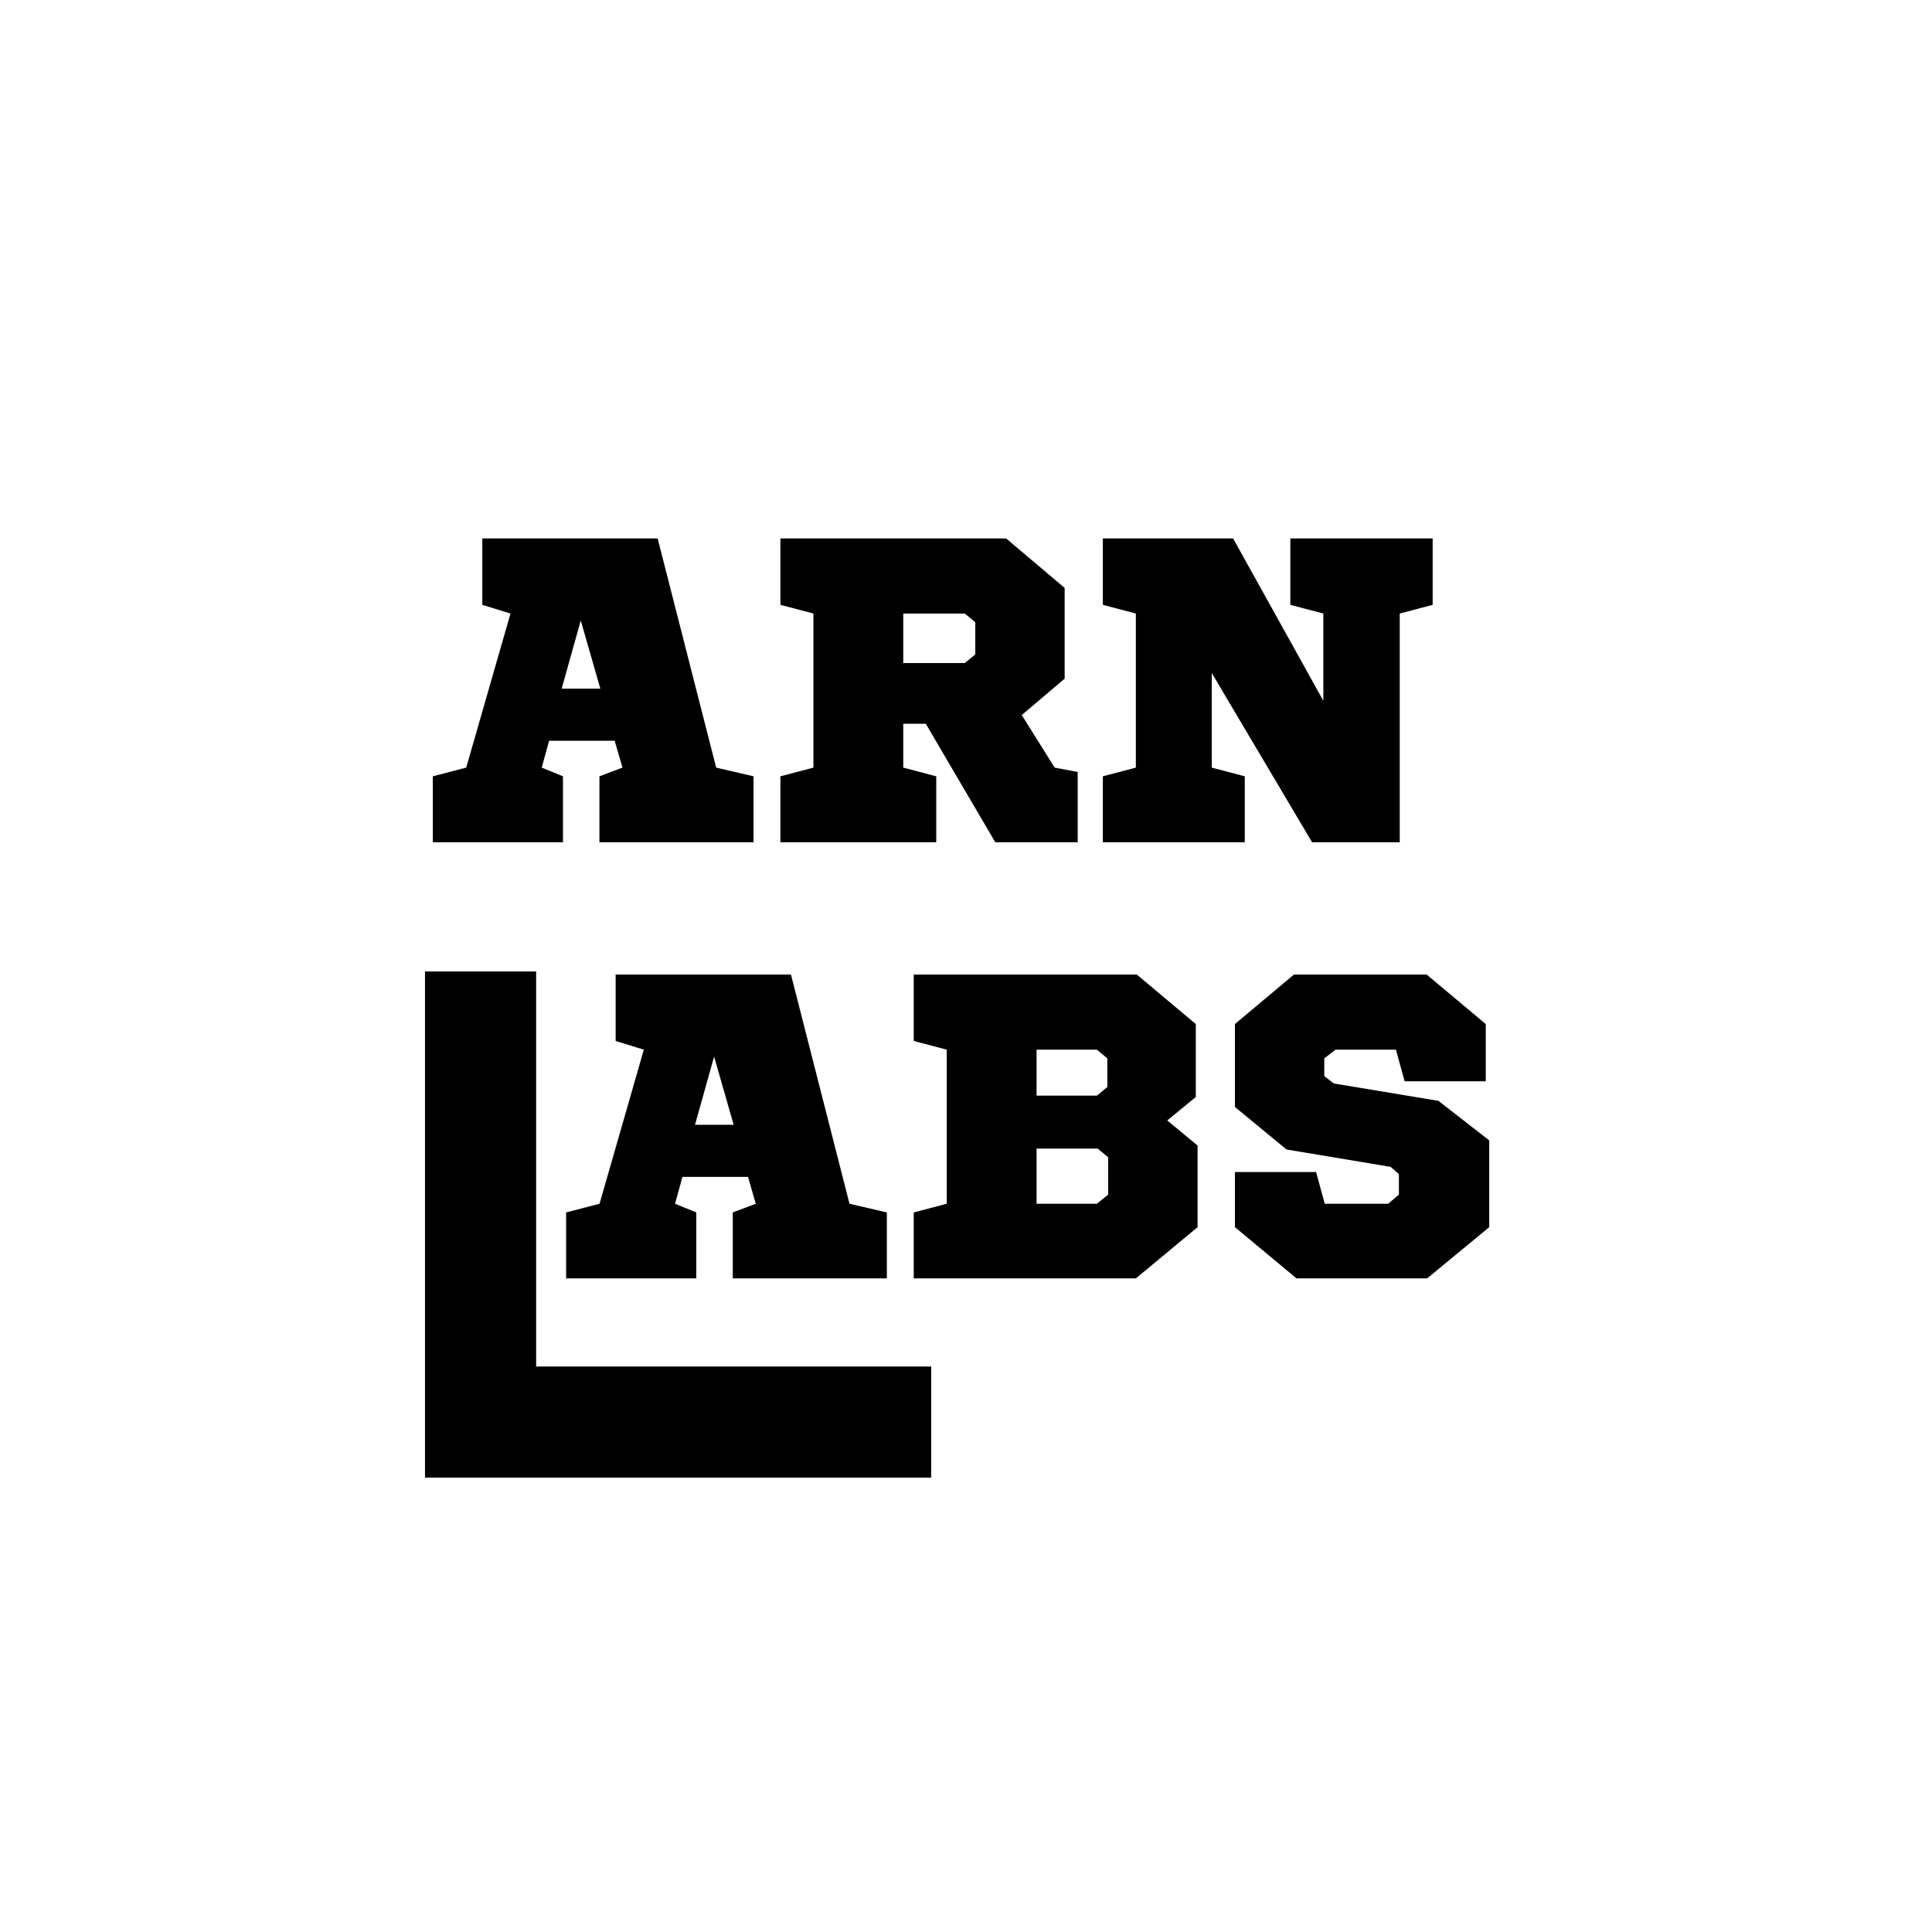
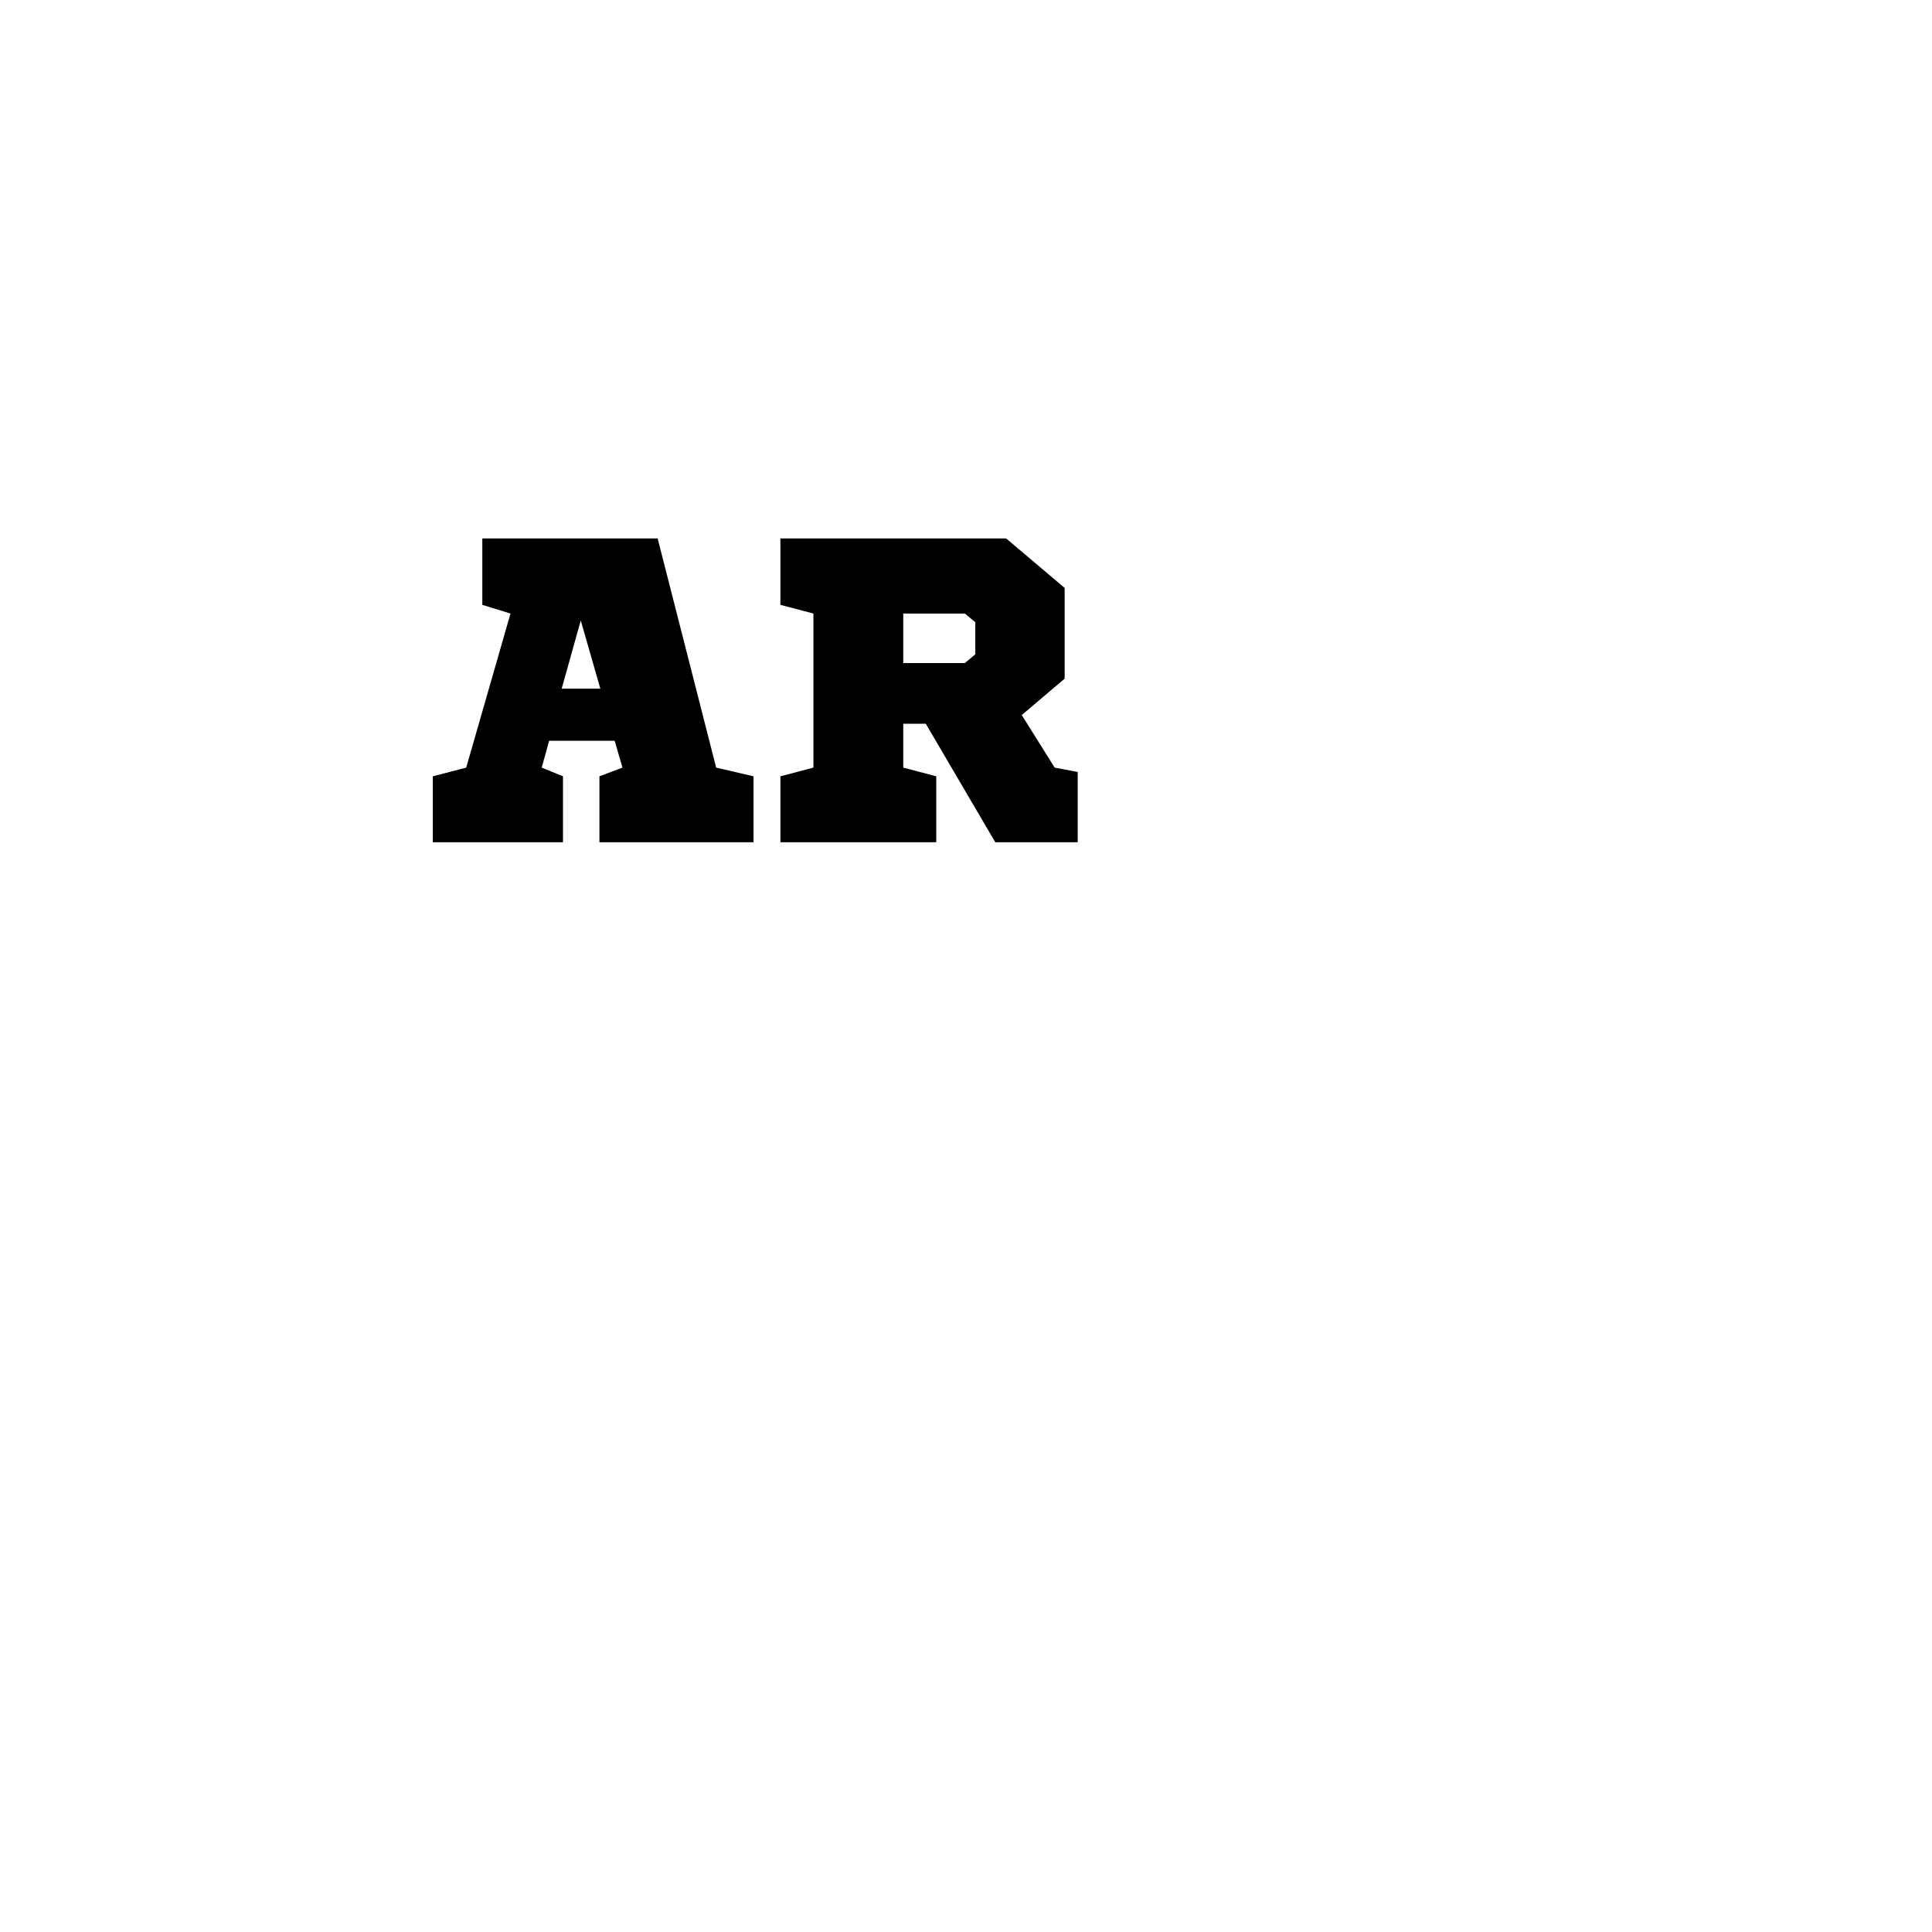
<svg xmlns="http://www.w3.org/2000/svg" width="500" zoomAndPan="magnify" viewBox="0 0 375 375" height="500" preserveAspectRatio="xMidYMid meet" version="1.0">
  <defs>
    <g />
    <clipPath id="fa8d86cca5">
      <path d="M 82.492 188.562 L 180.742 188.562 L 180.742 286.812 L 82.492 286.812 Z M 82.492 188.562 " clip-rule="nonzero" />
    </clipPath>
  </defs>
  <g clip-path="url(#fa8d86cca5)">
-     <path fill="#000000" d="M 181.082 265.242 L 181.082 286.812 L 82.492 286.812 L 82.492 188.223 L 104.066 188.223 L 104.066 265.242 Z M 181.082 265.242 " fill-opacity="1" fill-rule="nonzero" />
-   </g>
+     </g>
  <g fill="#000000" fill-opacity="1">
    <g transform="translate(82.492, 163.478)">
      <g>
        <path d="M 56.516 -14.484 L 45.156 -58.969 L 11.125 -58.969 L 11.125 -46.078 L 16.594 -44.391 L 8 -14.484 L 1.516 -12.797 L 1.516 0 L 26.781 0 L 26.781 -12.797 L 22.656 -14.484 L 24.094 -19.703 L 36.812 -19.703 L 38.328 -14.484 L 33.859 -12.797 L 33.859 0 L 63.766 0 L 63.766 -12.797 Z M 30.234 -43.047 L 34.031 -29.812 L 26.531 -29.812 Z M 30.234 -43.047 " />
      </g>
    </g>
  </g>
  <g fill="#000000" fill-opacity="1">
    <g transform="translate(147.774, 163.478)">
      <g>
        <path d="M 27.547 -44.391 L 39.5 -44.391 L 41.531 -42.703 L 41.531 -36.469 L 39.5 -34.781 L 27.547 -34.781 Z M 33.953 0 L 33.953 -12.797 L 27.547 -14.484 L 27.547 -23 L 31.922 -23 L 45.406 0 L 61.406 0 L 61.406 -13.641 L 56.938 -14.484 L 50.547 -24.688 L 58.875 -31.75 L 58.875 -49.359 L 47.516 -58.969 L 3.703 -58.969 L 3.703 -46.078 L 10.109 -44.391 L 10.109 -14.484 L 3.703 -12.797 L 3.703 0 Z M 33.953 0 " />
      </g>
    </g>
  </g>
  <g fill="#000000" fill-opacity="1">
    <g transform="translate(210.36, 163.478)">
      <g>
-         <path d="M 40.094 -58.969 L 40.094 -46.078 L 46.5 -44.391 L 46.5 -27.453 L 28.984 -58.969 L 3.703 -58.969 L 3.703 -46.078 L 10.109 -44.391 L 10.109 -14.484 L 3.703 -12.797 L 3.703 0 L 31.25 0 L 31.25 -12.797 L 24.844 -14.484 L 24.844 -32.844 L 44.312 0 L 61.328 0 L 61.328 -44.391 L 67.719 -46.078 L 67.719 -58.969 Z M 40.094 -58.969 " />
-       </g>
+         </g>
    </g>
  </g>
  <g fill="#000000" fill-opacity="1">
    <g transform="translate(108.371, 248.13)">
      <g>
-         <path d="M 56.516 -14.484 L 45.156 -58.969 L 11.125 -58.969 L 11.125 -46.078 L 16.594 -44.391 L 8 -14.484 L 1.516 -12.797 L 1.516 0 L 26.781 0 L 26.781 -12.797 L 22.656 -14.484 L 24.094 -19.703 L 36.812 -19.703 L 38.328 -14.484 L 33.859 -12.797 L 33.859 0 L 63.766 0 L 63.766 -12.797 Z M 30.234 -43.047 L 34.031 -29.812 L 26.531 -29.812 Z M 30.234 -43.047 " />
-       </g>
+         </g>
    </g>
  </g>
  <g fill="#000000" fill-opacity="1">
    <g transform="translate(173.653, 248.13)">
      <g>
-         <path d="M 58.453 -35.203 L 58.453 -49.359 L 47 -58.969 L 3.703 -58.969 L 3.703 -46.078 L 10.109 -44.391 L 10.109 -14.484 L 3.703 -12.797 L 3.703 0 L 46.828 0 L 58.797 -9.938 L 58.797 -25.781 L 52.906 -30.656 Z M 27.547 -25.188 L 39.422 -25.188 L 41.438 -23.5 L 41.438 -16.25 L 39.25 -14.484 L 27.547 -14.484 Z M 27.547 -44.391 L 39.25 -44.391 L 41.281 -42.703 L 41.281 -37.141 L 39.25 -35.469 L 27.547 -35.469 Z M 27.547 -44.391 " />
-       </g>
+         </g>
    </g>
  </g>
  <g fill="#000000" fill-opacity="1">
    <g transform="translate(236.324, 248.13)">
      <g>
-         <path d="M 52.062 -49.359 L 40.594 -58.969 L 14.828 -58.969 L 3.375 -49.359 L 3.375 -33.266 L 13.391 -25.016 L 33.609 -21.641 L 35.203 -20.219 L 35.203 -16.25 L 33.109 -14.484 L 20.812 -14.484 L 19.125 -20.641 L 3.375 -20.641 L 3.375 -9.938 L 15.328 0 L 40.688 0 L 52.734 -9.938 L 52.734 -26.781 L 42.875 -34.453 L 22.578 -37.828 L 20.719 -39.25 L 20.719 -42.703 L 22.906 -44.391 L 34.625 -44.391 L 36.312 -38.25 L 52.062 -38.25 Z M 52.062 -49.359 " />
-       </g>
+         </g>
    </g>
  </g>
</svg>